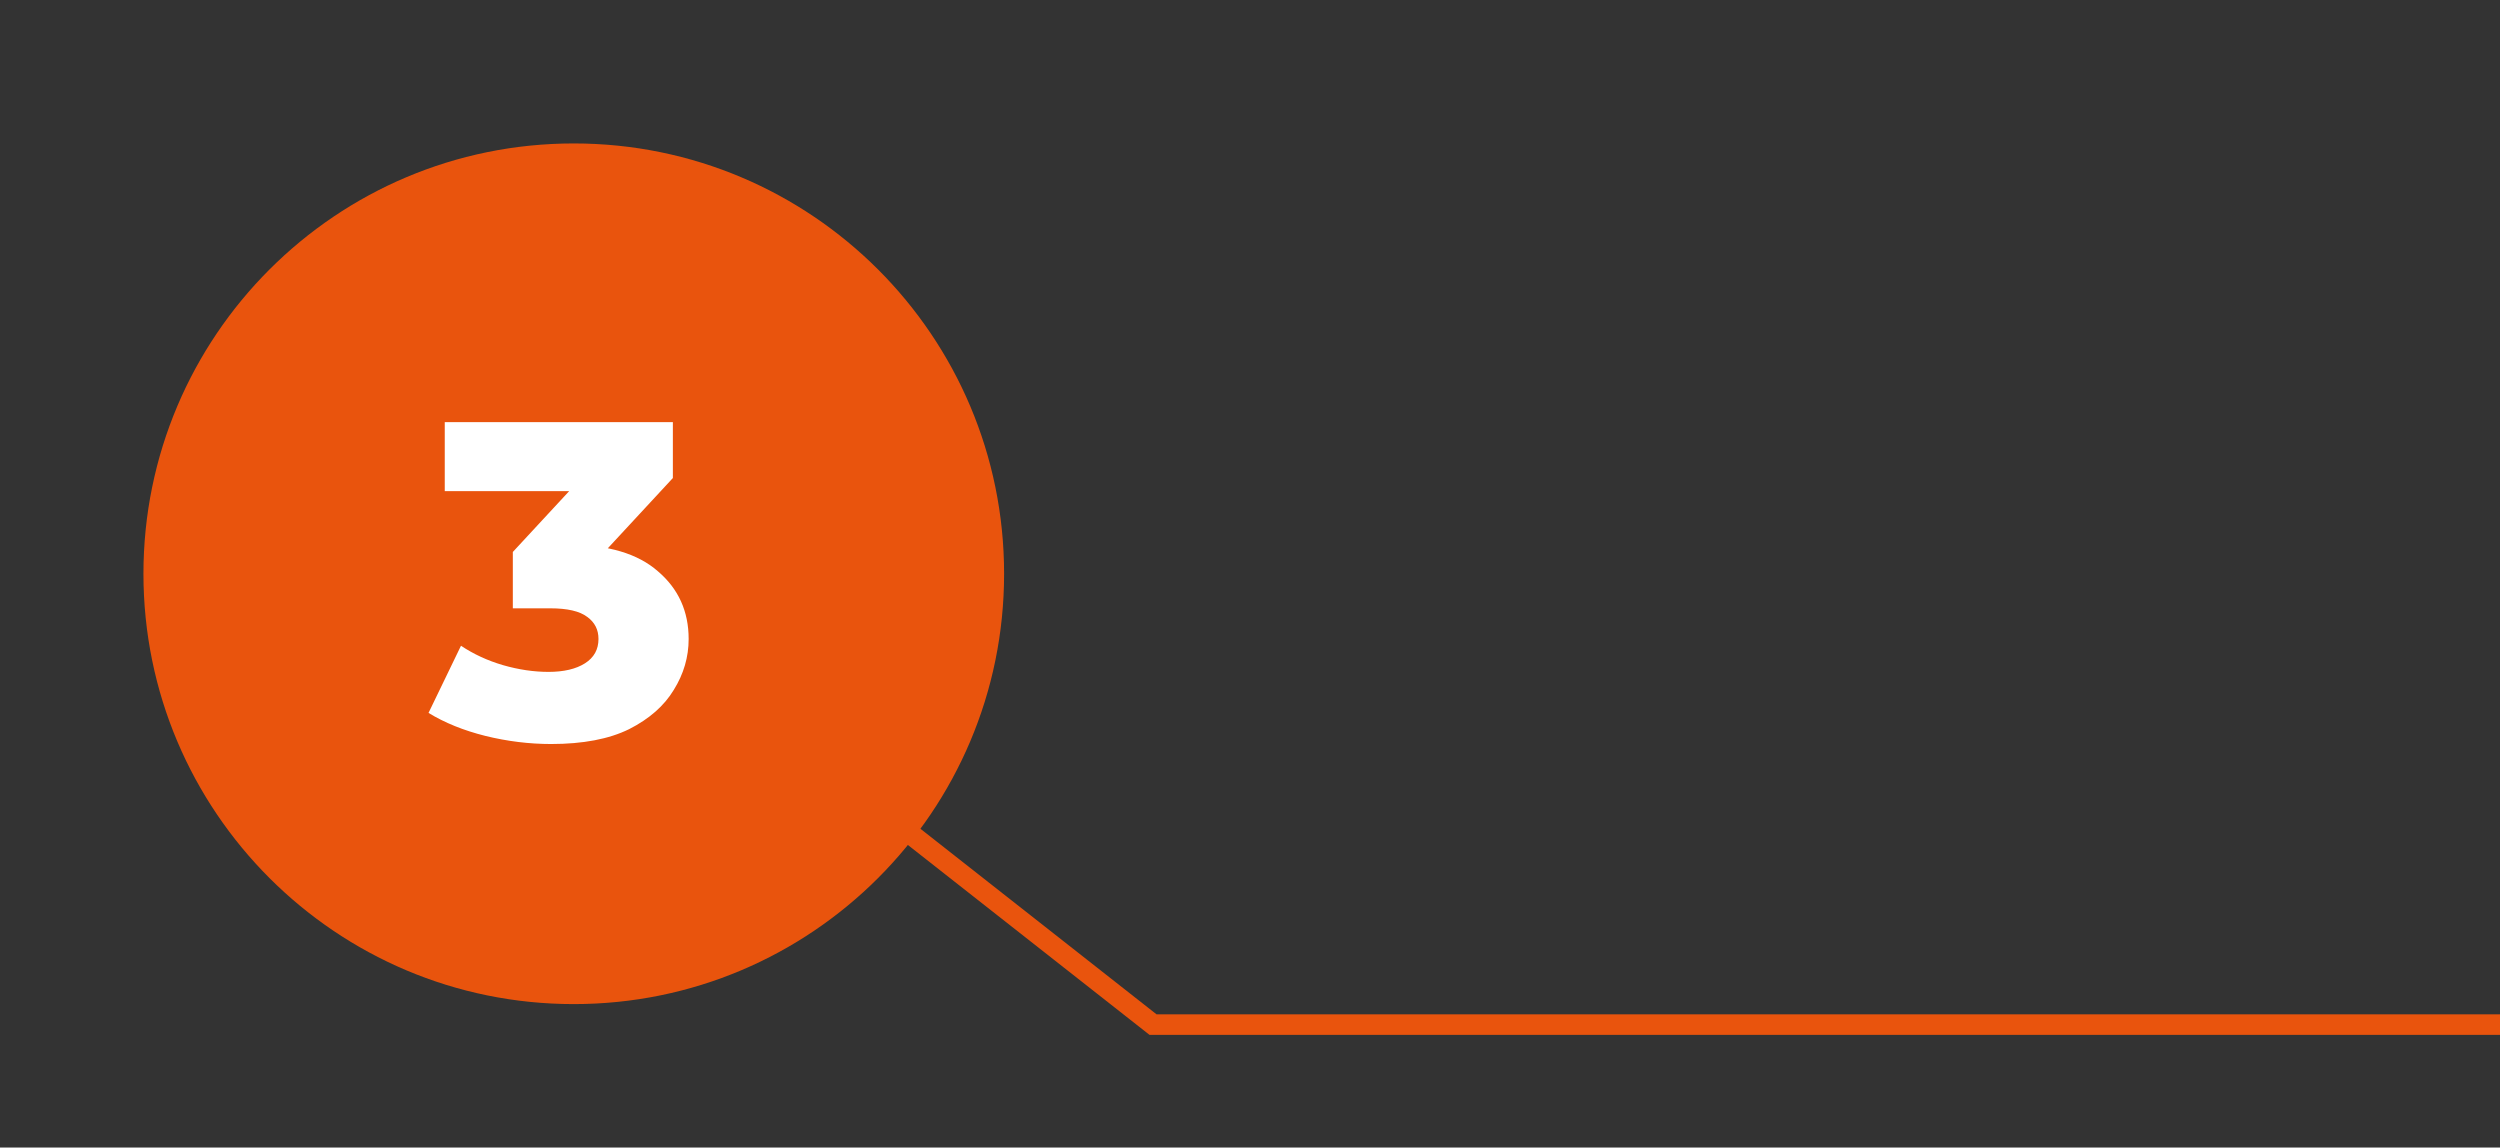
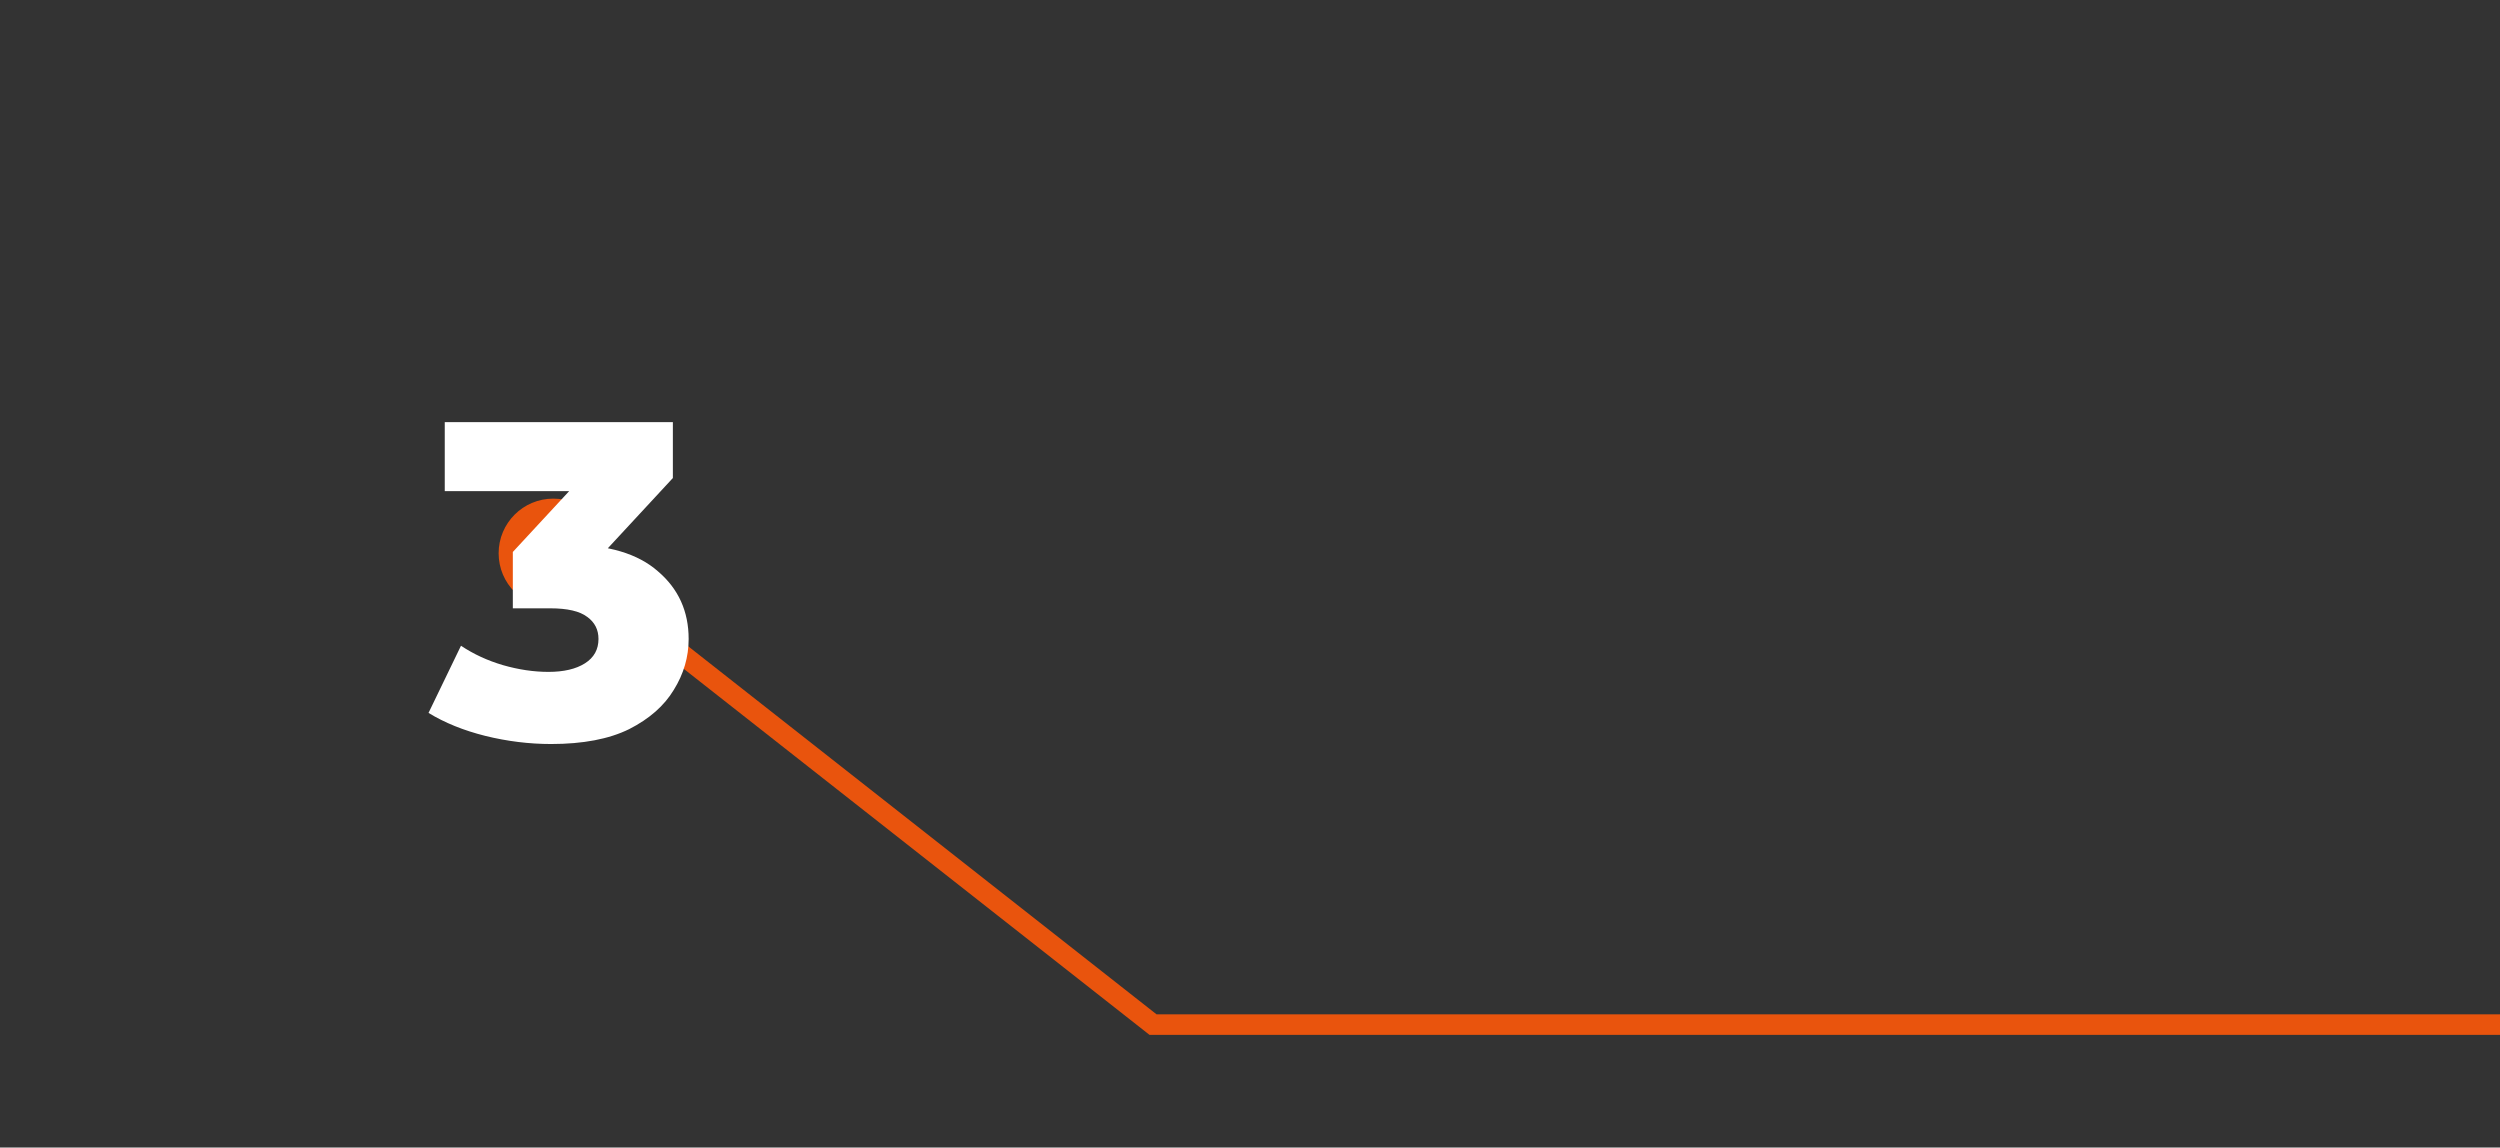
<svg xmlns="http://www.w3.org/2000/svg" width="122" height="56" viewBox="0 0 122 56" fill="none">
  <rect x="0" y="0" width="122" height="56" fill="#333333" stroke="none" />
  <path d="M56.267 50L55.958 50.393L56.094 50.5H56.267V50ZM29.667 27C29.667 25.527 28.473 24.333 27 24.333C25.527 24.333 24.333 25.527 24.333 27C24.333 28.473 25.527 29.667 27 29.667C28.473 29.667 29.667 28.473 29.667 27ZM56.576 49.607L27.309 26.607L26.691 27.393L55.958 50.393L56.576 49.607ZM56.267 50.5H122V49.5H56.267V50.5Z" fill="#E9540D" />
-   <path d="M7 28C7 39.598 16.402 49 28 49C39.598 49 49 39.598 49 28C49 16.402 39.598 7 28 7C16.402 7 7 16.402 7 28Z" fill="#E9540D" />
  <path d="M26.896 36.308C25.825 36.308 24.755 36.176 23.684 35.912C22.628 35.648 21.704 35.274 20.912 34.79L22.496 31.512C23.112 31.923 23.794 32.238 24.542 32.458C25.305 32.678 26.045 32.788 26.764 32.788C27.512 32.788 28.106 32.649 28.546 32.37C28.986 32.091 29.206 31.695 29.206 31.182C29.206 30.727 29.023 30.368 28.656 30.104C28.289 29.825 27.688 29.686 26.852 29.686H25.026V26.936L29.162 22.47L29.58 23.966H21.704V20.6H32.836V23.328L28.7 27.794L26.566 26.584H27.754C29.675 26.584 31.127 27.017 32.11 27.882C33.107 28.733 33.606 29.833 33.606 31.182C33.606 32.062 33.364 32.891 32.88 33.668C32.411 34.445 31.685 35.083 30.702 35.582C29.719 36.066 28.451 36.308 26.896 36.308Z" fill="white" />
</svg>